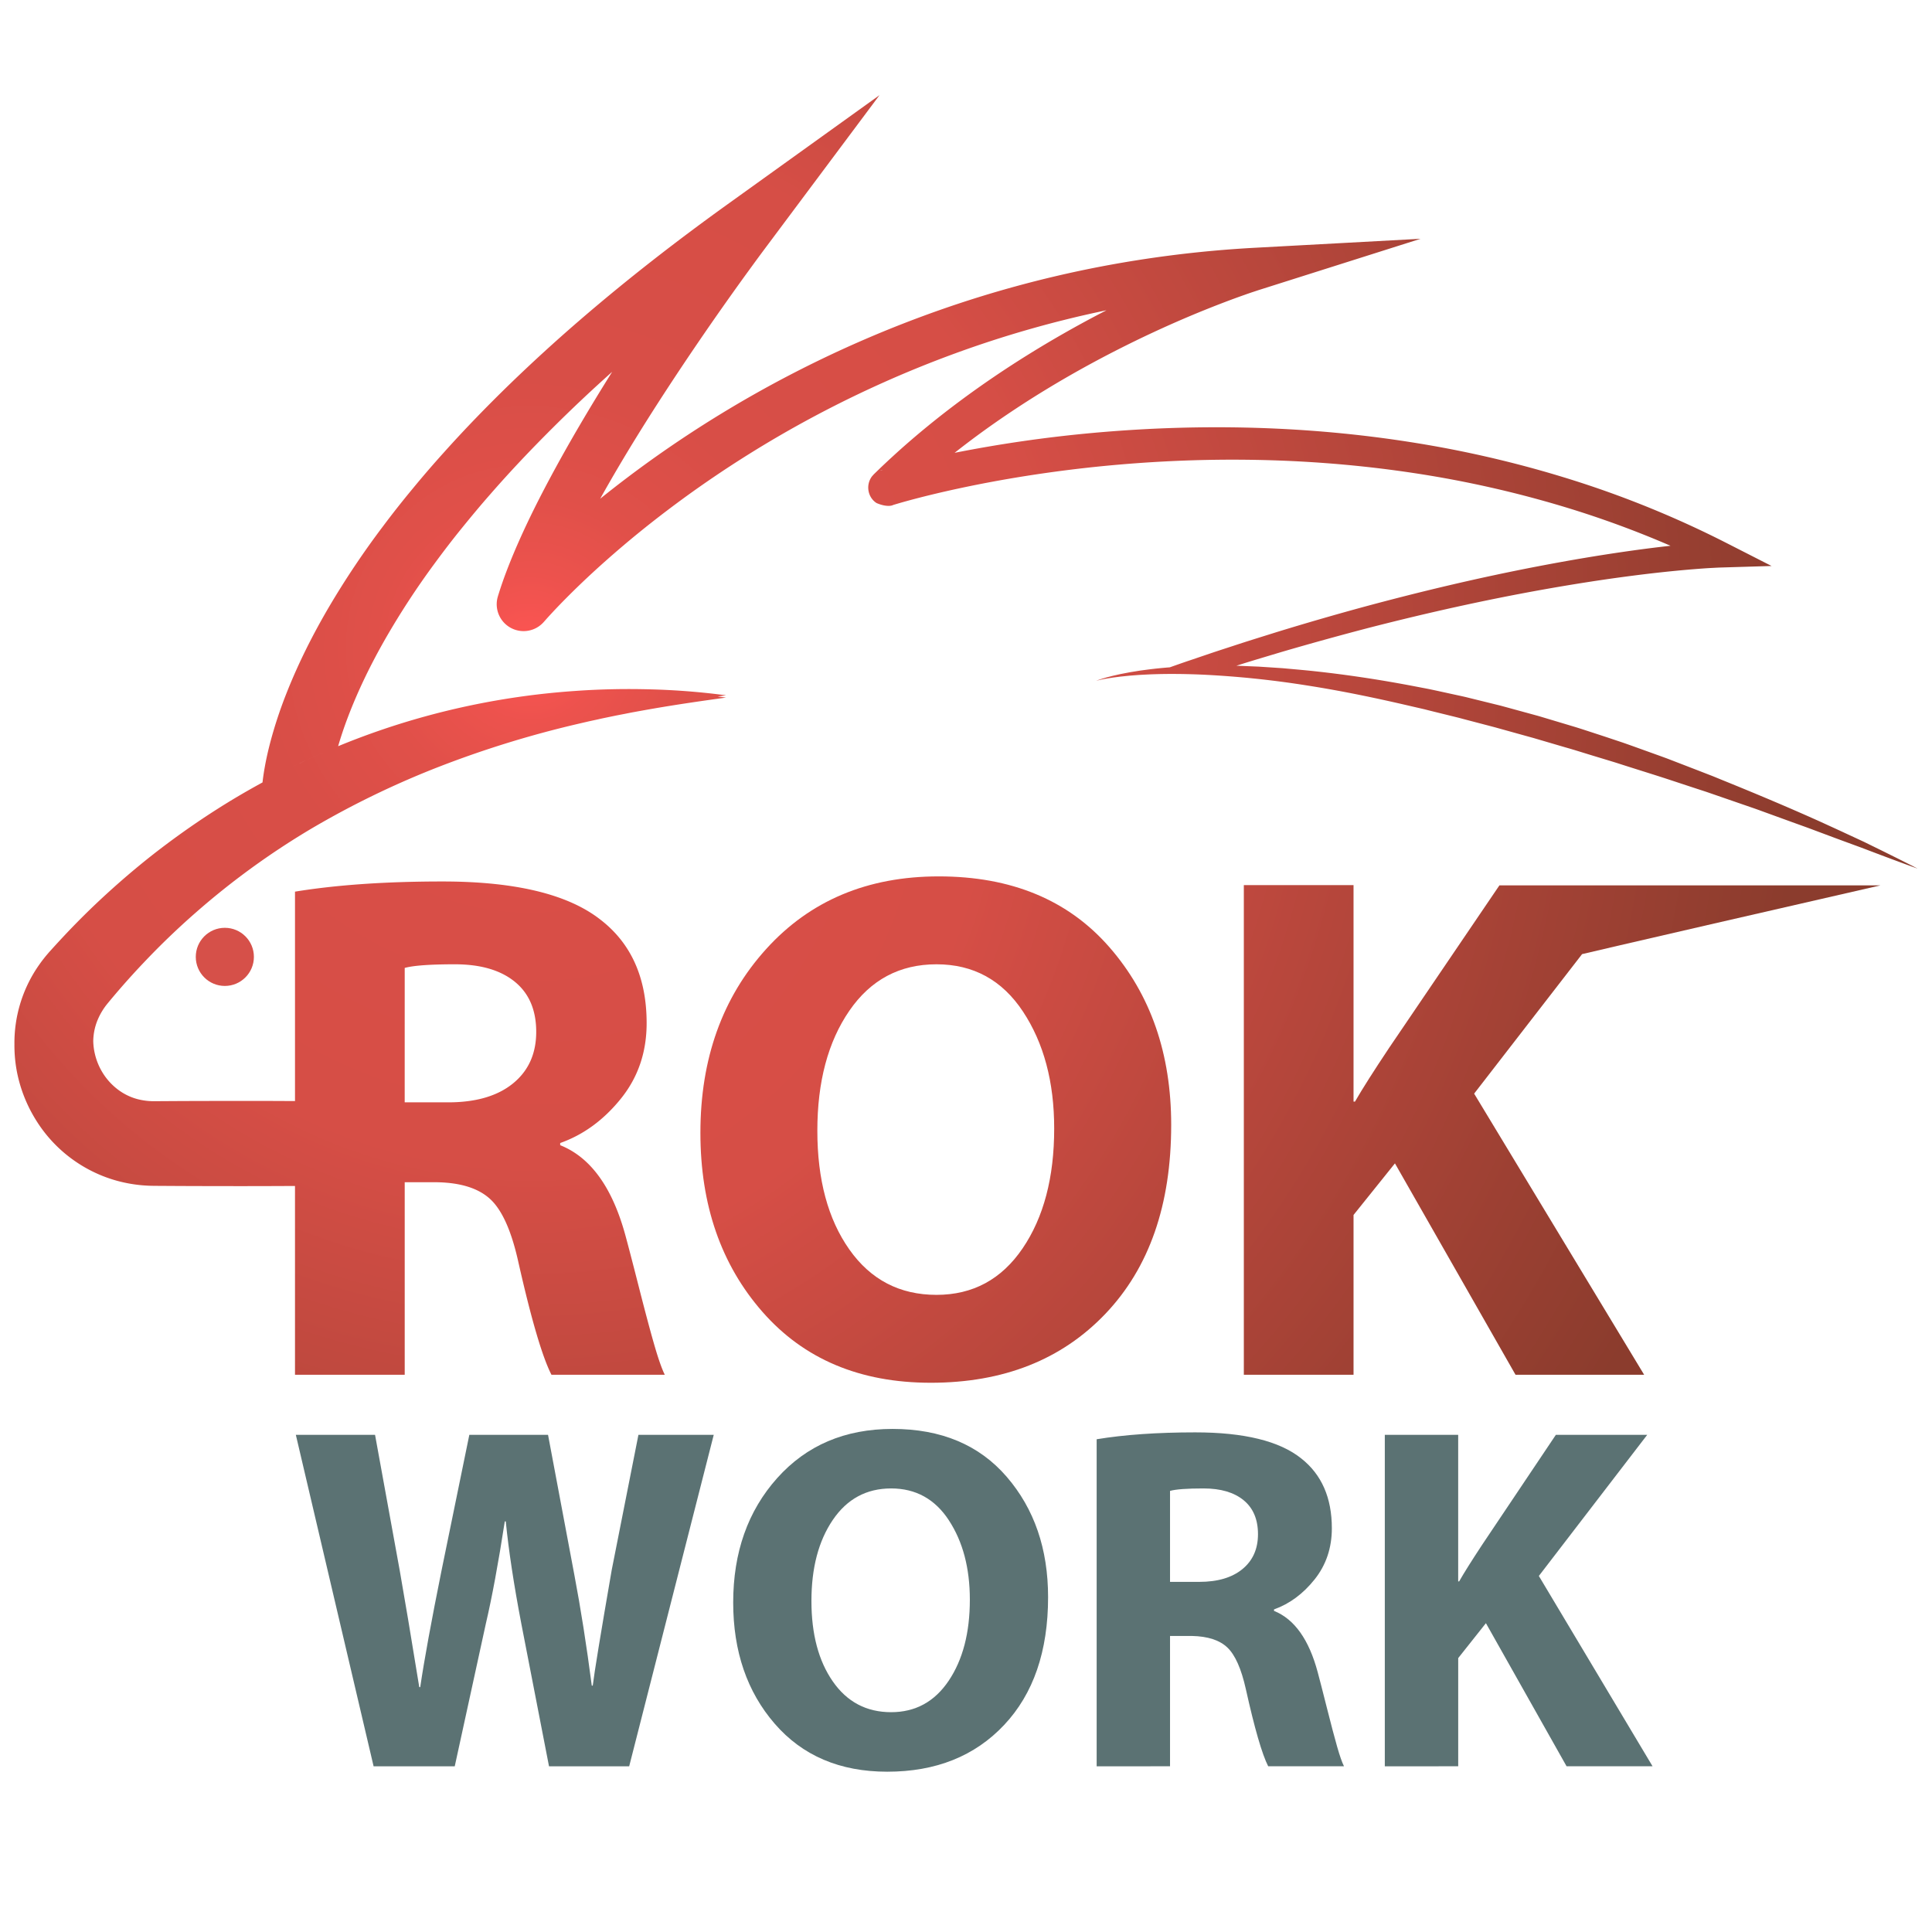
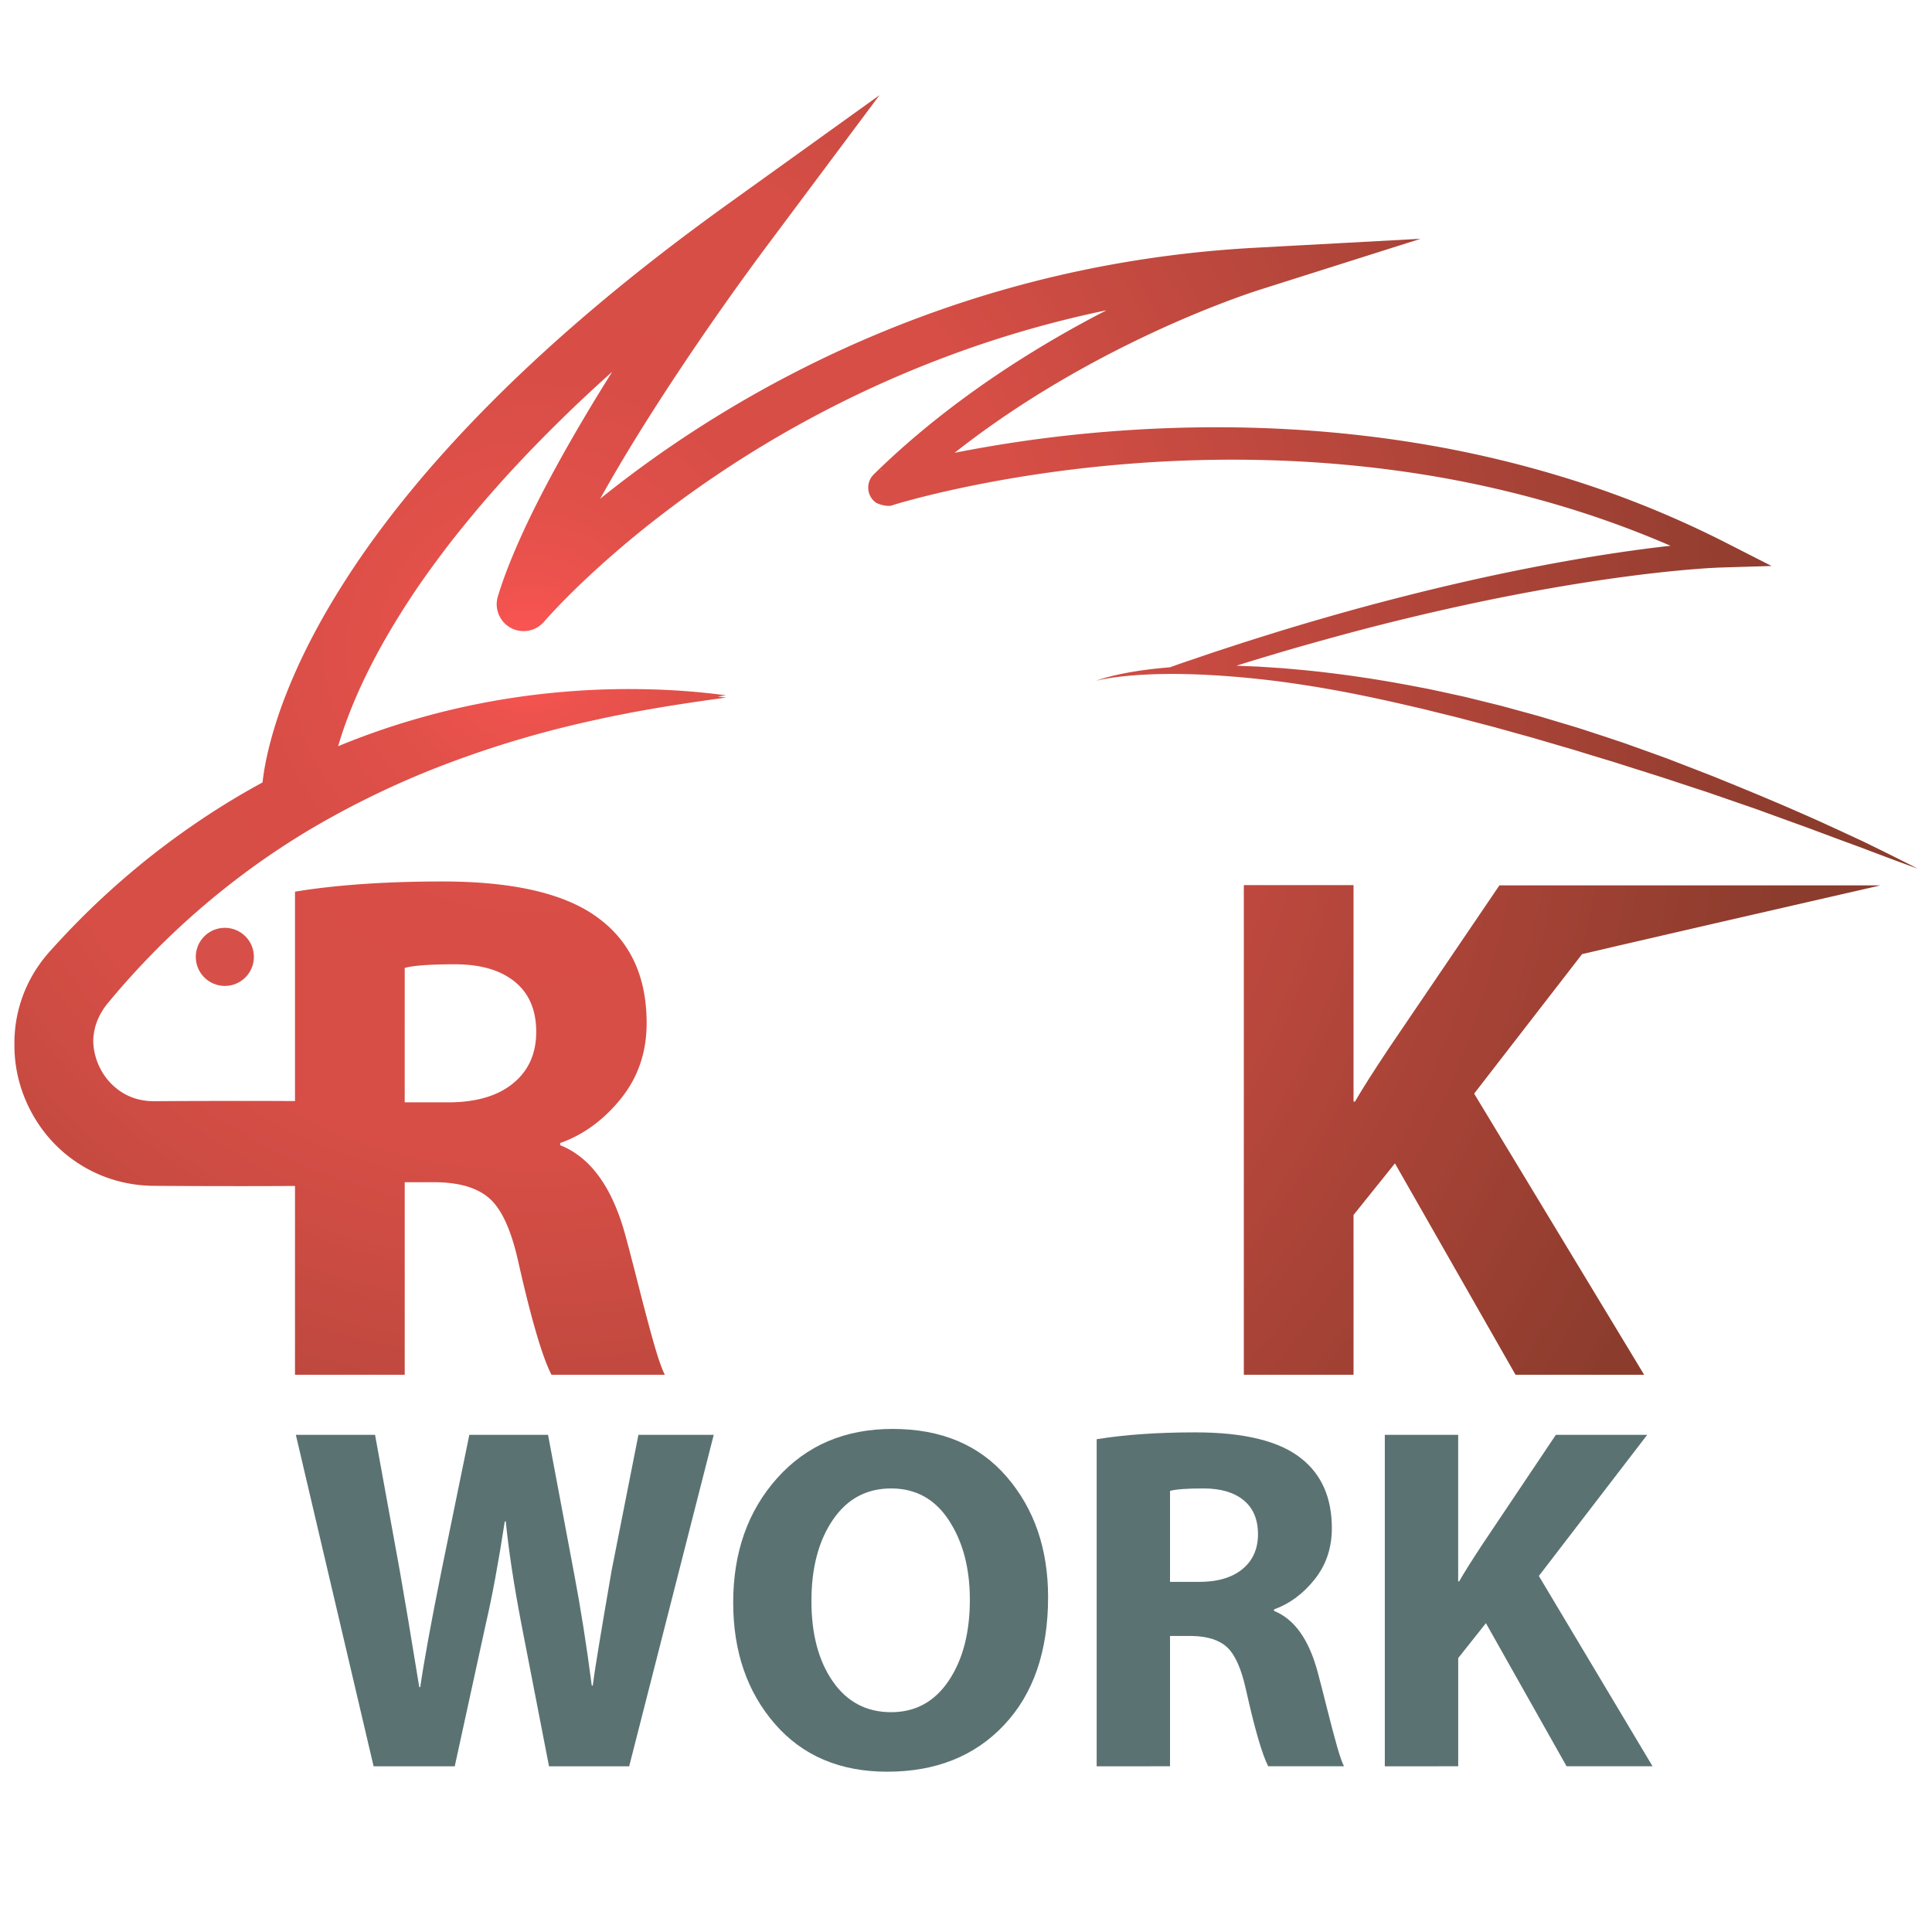
<svg xmlns="http://www.w3.org/2000/svg" xmlns:xlink="http://www.w3.org/1999/xlink" id="Слой_1" data-name="Слой 1" viewBox="0 0 3500 3500">
  <defs>
    <style>.cls-1{fill:#5b7273;}.cls-2{fill:#d65049;}.cls-3{fill:url(#Безымянный_градиент_4);}.cls-4{fill:url(#Безымянный_градиент_4-2);}.cls-5{fill:url(#Безымянный_градиент_4-3);}</style>
    <radialGradient id="Безымянный_градиент_4" cx="927.17" cy="1247.06" r="2341.81" gradientUnits="userSpaceOnUse">
      <stop offset="0" stop-color="#ff5553" />
      <stop offset="0" stop-color="#fe5553" />
      <stop offset="0.06" stop-color="#ec524d" />
      <stop offset="0.12" stop-color="#e05049" />
      <stop offset="0.21" stop-color="#d84e47" />
      <stop offset="0.4" stop-color="#d64e46" />
      <stop offset="1" stop-color="#8b3c2d" />
    </radialGradient>
    <radialGradient id="Безымянный_градиент_4-2" cx="848.91" cy="1367.46" r="2341.81" xlink:href="#Безымянный_градиент_4" />
    <radialGradient id="Безымянный_градиент_4-3" cx="960.28" cy="1174.83" r="2341.81" xlink:href="#Безымянный_градиент_4" />
  </defs>
  <path class="cls-1" d="M823.81,3199.81h-147L535.94,2599.32H679.43l44.9,246.79q12.31,69.49,35.21,210.26h1.76q10.58-72.16,38.74-212l50.18-245H992.83l47.54,253q17.6,92.67,31.69,201.35h1.76q4.4-36.52,34.33-209.37l48.42-245H1293l-153.18,600.49H994.59l-50.18-258.37q-20.26-106-28.17-185.31h-1.76q-17.62,114-34.33,185.31Z" />
  <path class="cls-1" d="M1617,2588.63q132.06,0,206.88,86.87t74.83,217.83q0,147-79.67,231.65t-211.72,84.63q-128.54,0-203.79-86.86t-75.27-219.62q0-136.3,79.67-225.4T1617,2588.63Zm102.12,165.72q-37.86-57.92-104.75-57.91t-105.64,57q-38.76,57-38.74,147t38.74,145.67q38.71,55.68,105.64,55.68,66,0,104.31-57t38.3-147Q1756.94,2812.26,1719.08,2754.35Z" />
  <path class="cls-1" d="M1986.7,3199.81V2607.34q75.69-12.47,178.7-12.47,132.92,0,191.91,47.22,55.46,43.66,55.46,126.51,0,53.46-31.25,92.66T2308,2915.6v2.68q55.47,22.28,79.23,111.37,5.28,19.6,16.73,65t18.48,69.94q7,24.52,12.33,35.19H2297.45q-16.74-32.94-40.5-139.87-12.33-55.23-33.45-75.29t-64.26-20.93h-39.62v236.09Zm132.92-498.92v164.82h52.82q50.17,0,78.35-23.16t28.17-63.26q0-40.1-26-61.47t-72.62-21.38Q2135.46,2696.44,2119.62,2700.89Z" />
  <path class="cls-1" d="M2508.71,3199.81V2599.32h132.93v265.5h1.76q13.21-23.16,41.38-65.93l133.81-199.57h165.5L2787.77,2855l206,344.79H2838l-146.13-259.26-50.18,63.26v196Z" />
  <circle class="cls-2" cx="407.32" cy="1733.47" r="52.65" />
  <path class="cls-3" d="M2516.55,1898.27q-42.12,63.18-61.86,97.4h-2.63V1603.45H2253.32v887.09h198.74V2201l75-93.45,218.48,383h233l-308-509.35,195.54-252.72,69.53-16.24L3105.52,1673l301.12-69.07H2716.32Z" />
-   <path class="cls-4" d="M1700.55,1587.66q-193.47,0-312.59,131.61t-119.11,333q0,196.13,112.53,324.42T1686.08,2505q197.42,0,316.52-125t119.12-342.2q0-193.47-111.87-321.81T1700.55,1587.66Zm152,673.87q-57.25,84.25-156,84.23-100,0-157.94-82.27t-57.91-215.18q0-132.9,57.91-217.16t157.94-84.24q100,0,156.62,85.55t56.59,211.91Q1909.82,2177.3,1852.56,2261.53Z" />
  <path class="cls-5" d="M3430.74,1551.69l-21.68-10.77-21.75-10.66-10.87-5.34-11-5.11-22-10.2c-14.63-6.84-29.34-13.48-44-20.23-58.88-26.55-118.47-51.56-178.39-75.85l-11.22-4.6c-3.73-1.53-7.47-3.07-11.25-4.5l-22.61-8.78-45.26-17.47-11.32-4.36-11.4-4.15-22.84-8.22c-15.22-5.47-30.45-11-45.72-16.32l-23-7.67q-11.52-3.86-23.06-7.6c-15.41-5-30.74-10.19-46.27-14.79l-46.54-13.94-11.64-3.49c-3.89-1.12-7.81-2.17-11.71-3.24l-23.45-6.41-23.44-6.41-11.73-3.2-11.8-2.91-47.22-11.63c-7.86-2-15.81-3.61-23.73-5.35l-23.76-5.2c-7.92-1.75-15.85-3.41-23.78-5.1l-23.9-4.57c-63.71-12.27-127.94-22-192.51-28.68-16.15-1.58-32.32-3-48.47-4.46l-24.29-1.61-12.15-.79-6.06-.4c-2-.11-4.06-.17-6.09-.26l-24.32-1c-3.57-.12-7.14-.31-10.72-.4l5-1.57c25.86-8.22,51.9-15.81,77.86-23.65q78.09-22.8,156.76-43.35c105-27,210.83-50.66,317.4-69.67,53.29-9.46,106.73-17.9,160.31-24.79q40.18-5.22,80.41-9.11,20.1-1.94,40.17-3.46c6.7-.51,13.36-1,20-1.36l10-.54c3.24-.17,6.7-.33,9.64-.41l92-2.79-82.16-41.88A1821.87,1821.87,0,0,0,2854,871.28a2003.4,2003.4,0,0,0-287.2-68.5c-194.47-31.66-392.78-36.24-588.73-18.34a2412.77,2412.77,0,0,0-248.73,35.9q25.08-19.8,51-38.59c77.15-55.79,159.24-105,244.34-148.28q63.86-32.47,129.84-60.39,33-13.91,66.35-26.56,16.68-6.32,33.41-12.21,8.39-3,16.73-5.75l8.3-2.76,7.92-2.51,286.29-90.71-299.82,16.26a2082,2082,0,0,0-289.43,36,2040,2040,0,0,0-281.72,76.78,2092.31,2092.31,0,0,0-517.82,268.12q-49.74,35.41-97.41,73.74c43.17-77.45,90.81-153.28,140.28-227.94q39.18-59,80-117.09,20.41-29,41.17-57.75l20.85-28.63,10.49-14.22,10.41-13.95L1593.3,172.39,1317.84,370.23c-92.14,66.18-182,136-268.28,210.45q-64.72,55.85-126.43,115.54c-41,39.87-81,81-119.34,123.84q-28.89,32-56.38,65.46-27.63,33.26-53.68,68.08a1543.08,1543.08,0,0,0-97.19,145c-29.68,50.52-56.39,103.32-78.26,159.11a789.19,789.19,0,0,0-28.45,86.36c-3.91,14.9-7.41,30.05-10.2,45.74-1.42,7.84-2.64,15.83-3.65,24.1-.14,1.17-.28,2.35-.4,3.52l1.15-.63q-14.49,7.89-28.83,16.09c-10.17,5.81-20.25,11.79-30.3,17.83l-15,9.25-14.84,9.44q-59.15,38.11-114.65,81.79Q217.9,1595,166.82,1644q-25.44,24.51-49.67,50.27c-8.06,8.6-16.08,17.25-23.94,26l-3,3.29-1.55,1.74-1.86,2.17c-2.48,2.88-4.93,5.8-7.28,8.83-4.77,6-9.22,12.3-13.49,18.75a246,246,0,0,0-39.89,136.57,254.08,254.08,0,0,0,4.15,48.06,259.06,259.06,0,0,0,33.37,87,251.38,251.38,0,0,0,148,112.34,259.2,259.2,0,0,0,46.63,8.3c3.89.32,7.8.51,11.68.73l5.82.14,5.3.08,16.87.1c45,.33,90,.35,135,.41q50.73,0,101.45-.29v342H733.18V2141.76h59.23q64.47,1.34,96.08,30.92t50,111.22q35.57,157.95,60.54,206.64h205.32q-7.86-15.79-18.4-52t-27.66-103.3q-17.1-67.12-25-96.08-35.57-131.61-118.45-164.52v-3.95q63.14-22.36,109.89-80.29t46.71-136.88q0-122.4-82.92-186.89-88.17-69.74-286.92-69.76-154,0-267.18,18.43v379.38q-50.73-.29-101.44-.27c-45,.06-90,.09-135,.41l-16.87.09-5.76,0c-1.71-.11-3.45-.13-5.15-.26a120.6,120.6,0,0,1-19.8-3.14,102.41,102.41,0,0,1-35.3-16.56,111.32,111.32,0,0,1-27.63-29.17,114.38,114.38,0,0,1-15.87-37.85,110.53,110.53,0,0,1-2.67-22,104.89,104.89,0,0,1,6.2-33.79,118.27,118.27,0,0,1,8.79-18.6c1.82-3,3.66-6,5.79-8.91,1-1.48,2.12-2.92,3.26-4.36l.83-1.07.55-.69.64-.77,2.55-3.1c6.83-8.26,13.79-16.4,20.8-24.52q21.08-24.24,43.29-47.56,44.28-46.71,92.9-89.22a1407.34,1407.34,0,0,1,209-151.88A1597.81,1597.81,0,0,1,798,1388a1862.25,1862.25,0,0,1,252.38-77.41l16.22-3.77,16.3-3.54c5.43-1.26,10.87-2.41,16.32-3.53l16.38-3.4,16.42-3.18c5.49-1.07,11-2.22,16.47-3.2,11-2,22-4,33-5.91,44.18-7.67,88.77-14.13,133.76-20.33-5-.68-10.1-1.33-15.15-2l15.15-2.1a1287,1287,0,0,0-136-10.77c-45.57-1.28-91.36-.42-137.11,2.85A1381.1,1381.1,0,0,0,769.66,1298a1358.8,1358.8,0,0,0-162.1,55.9l5-2.09c5-17.13,10.73-34.26,17.17-51.25,18.43-48.81,41.77-96.7,68.3-143.11a1426.21,1426.21,0,0,1,88.26-135.24c16-21.83,32.48-43.42,49.61-64.55s34.52-42.1,52.57-62.59c35.86-41.17,73.58-80.9,112.46-119.63Q1053.45,723.11,1109,673.6c-40.07,63.92-78.68,129-114.56,196.23-22.93,43.07-44.69,87-64.05,133-9.6,23-18.67,46.51-26.44,71.13l-1.46,4.62-.37,1.13s0,.08,0,.13v0s0,.06,0,.08v0a.06.06,0,0,0,0,0c-.08.26-.28.93-.69,2.39a48.68,48.68,0,0,0,82.52,45.72l1.37-1.5.69-.77,1.36-1.54,2.75-3.12q5.63-6.26,11.46-12.49,11.67-12.51,23.88-24.78c32.47-32.75,66.86-64.15,102.33-94.28s72.25-58.9,109.91-86.44a2005,2005,0,0,1,493-263.05,1955.47,1955.47,0,0,1,269.57-77.09c1.38-.3,2.78-.57,4.17-.85q-6.5,3.35-13,6.72c-87.59,45.95-172.11,98-251.81,157.19-39.83,29.61-78.4,61-115.33,94.34l-13.77,12.6-13.61,12.79-13.44,13a1.56,1.56,0,0,1-.17.18l.09-.12c-.37.39-1.34,1.48-3.67,4.09-11.76,15.51-7.88,38.19,8.3,48.44,18.77,7.94,28.47,4.49,29.93,3.5l1-.32,4.15-1.24,8.43-2.47c22.68-6.44,45.84-12.33,69.06-17.8,93.11-21.74,188.09-37.17,283.52-47.24C2175,826,2368.61,828.09,2558.4,856.56a1950.46,1950.46,0,0,1,280.43,63.22,1782.08,1782.08,0,0,1,187.44,68.93q-37.7,4.21-75.17,9.53c-54.32,7.66-108.33,16.89-162.11,27.14-107.54,20.55-214,45.8-319.56,74.33q-79.09,21.54-157.43,45.64c-26.06,8.22-52.18,16.18-78.1,24.78-13,4.28-26,8.41-38.92,12.78l-38.79,13.16c-12.39,4.12-24.7,8.53-37,12.85-12.93,1-25.84,2.29-38.71,3.92l-12.06,1.58c-4,.49-8,1.24-12,1.88s-8,1.27-12,2l-11.93,2.31-3,.58-3,.68-5.93,1.35c-2,.46-3.95.86-5.91,1.38l-5.88,1.52a227.06,227.06,0,0,0-23.14,7.22,236.62,236.62,0,0,1,23.67-4.76l6-.94c2-.32,4-.53,6-.81l6-.77,3-.38,3-.3,12-1.24c4-.38,8-.62,12-.94,8-.68,16-1,24-1.41,32-1.39,64.12-1,96.12.34a1730.74,1730.74,0,0,1,191,19.75c63.3,9.87,126.05,23,188.41,37.59l23.4,5.38c7.77,2,15.53,3.94,23.31,5.83l23.32,5.75c7.77,1.93,15.56,3.76,23.29,5.91l46.48,12.18,11.62,3.06,11.58,3.21,23.16,6.44,23.16,6.43,11.58,3.2,11.54,3.39,46.15,13.54c15.44,4.31,30.72,9.22,46.06,13.9s30.71,9.29,46.05,14c30.53,9.91,61.25,19.28,91.8,29.21L3065.1,1426l22.91,7.5c3.83,1.22,7.62,2.56,11.42,3.87l11.39,3.93,45.6,15.75,22.8,7.87c7.59,2.68,15.12,5.48,22.69,8.22l45.36,16.48,22.72,8.18c7.58,2.72,15.09,5.61,22.64,8.41,15.09,5.61,30.14,11.33,45.27,16.85l22.69,8.35,11.35,4.16,11.29,4.29,22.61,8.58,22.65,8.48q22.66,8.46,45.47,16.66Q3452.44,1562.46,3430.74,1551.69ZM733.18,1753.49q23.69-6.56,90.83-6.58,69.74,0,108.58,31.59t38.81,90.82q0,59.22-42.09,93.44T812.15,1997h-79ZM524.54,1391.87q-7.49,3.74-14.93,7.56-7,3.57-13.88,7.23,6.93-3.65,13.88-7.23Q517.05,1395.61,524.54,1391.87ZM493.18,1408c-4.1,2.16-8.19,4.36-12.26,6.56Q487,1411.25,493.18,1408ZM591,1361q6-2.58,11.94-5.11Q596.92,1358.38,591,1361ZM527,1390.64q6.16-3.06,12.36-6.06Q533.2,1387.58,527,1390.64Zm15.74-7.69q6-2.9,12.1-5.73Q548.82,1380.05,542.78,1383Zm15.06-7.12q15.06-7,30.27-13.64Q572.9,1368.82,557.84,1375.83ZM1597.71,851.62l-.59.17c-3.17,1.78-2.47,0,2.39-.69Z" />
</svg>